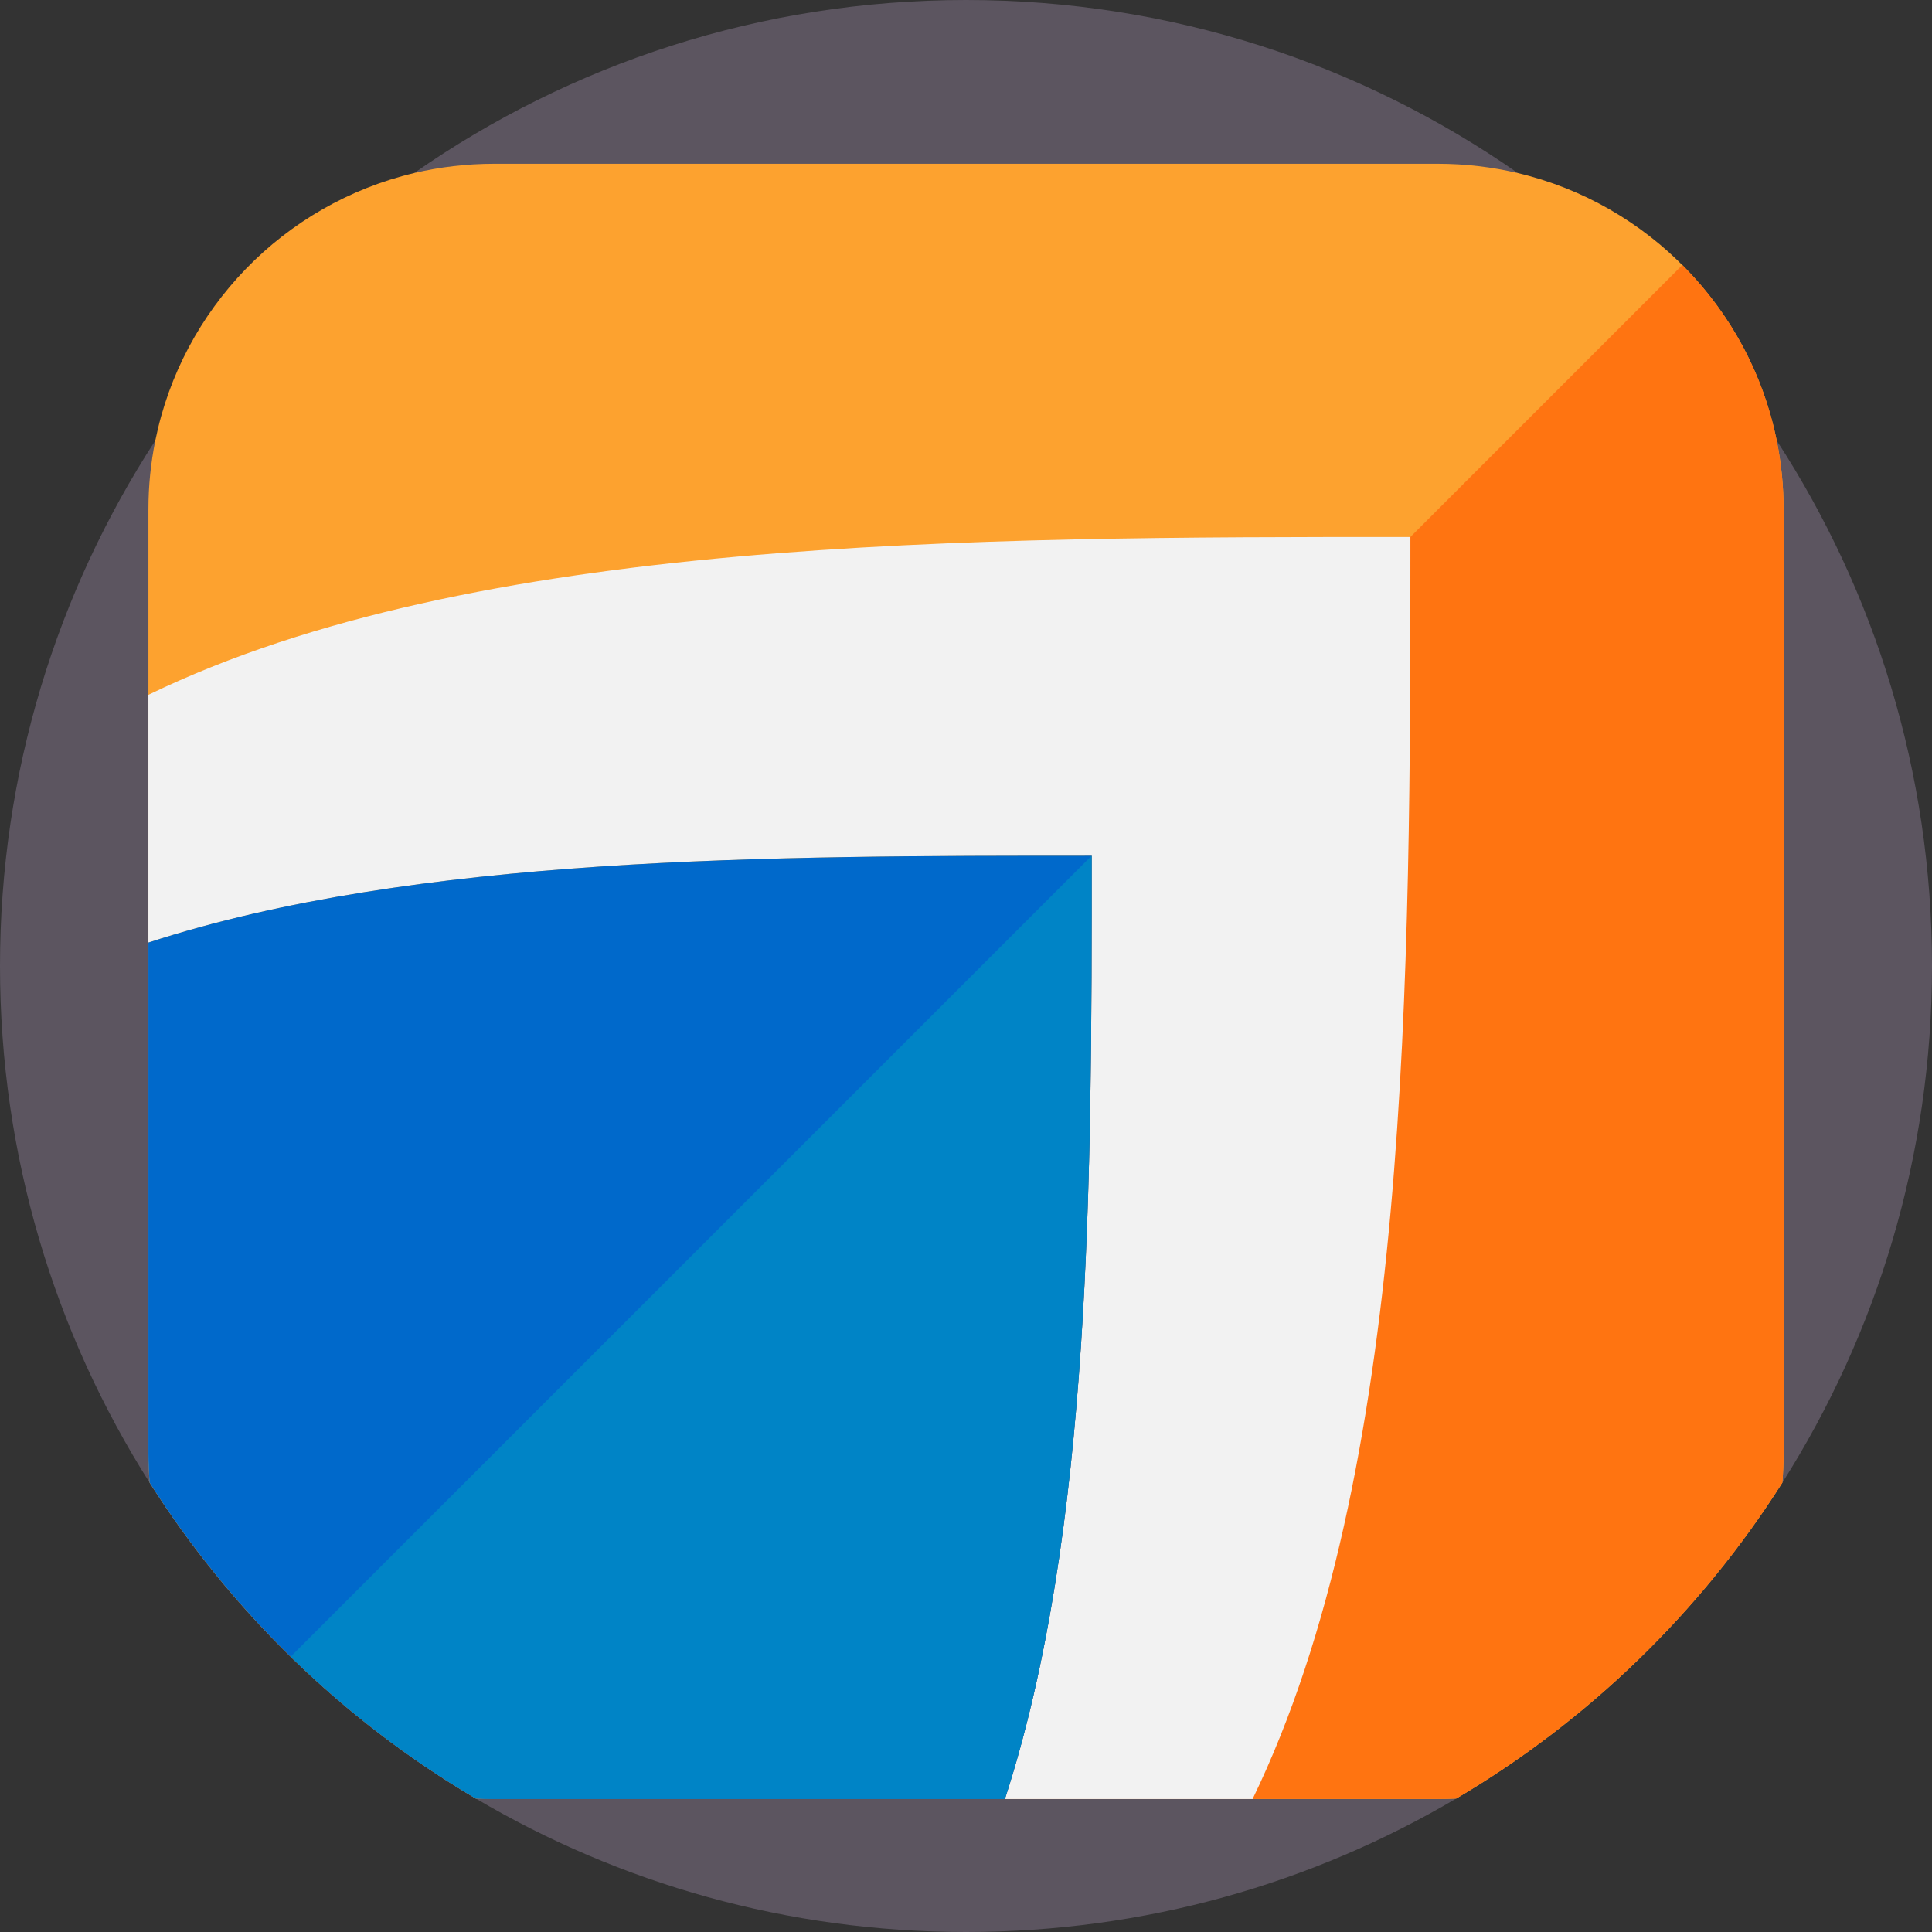
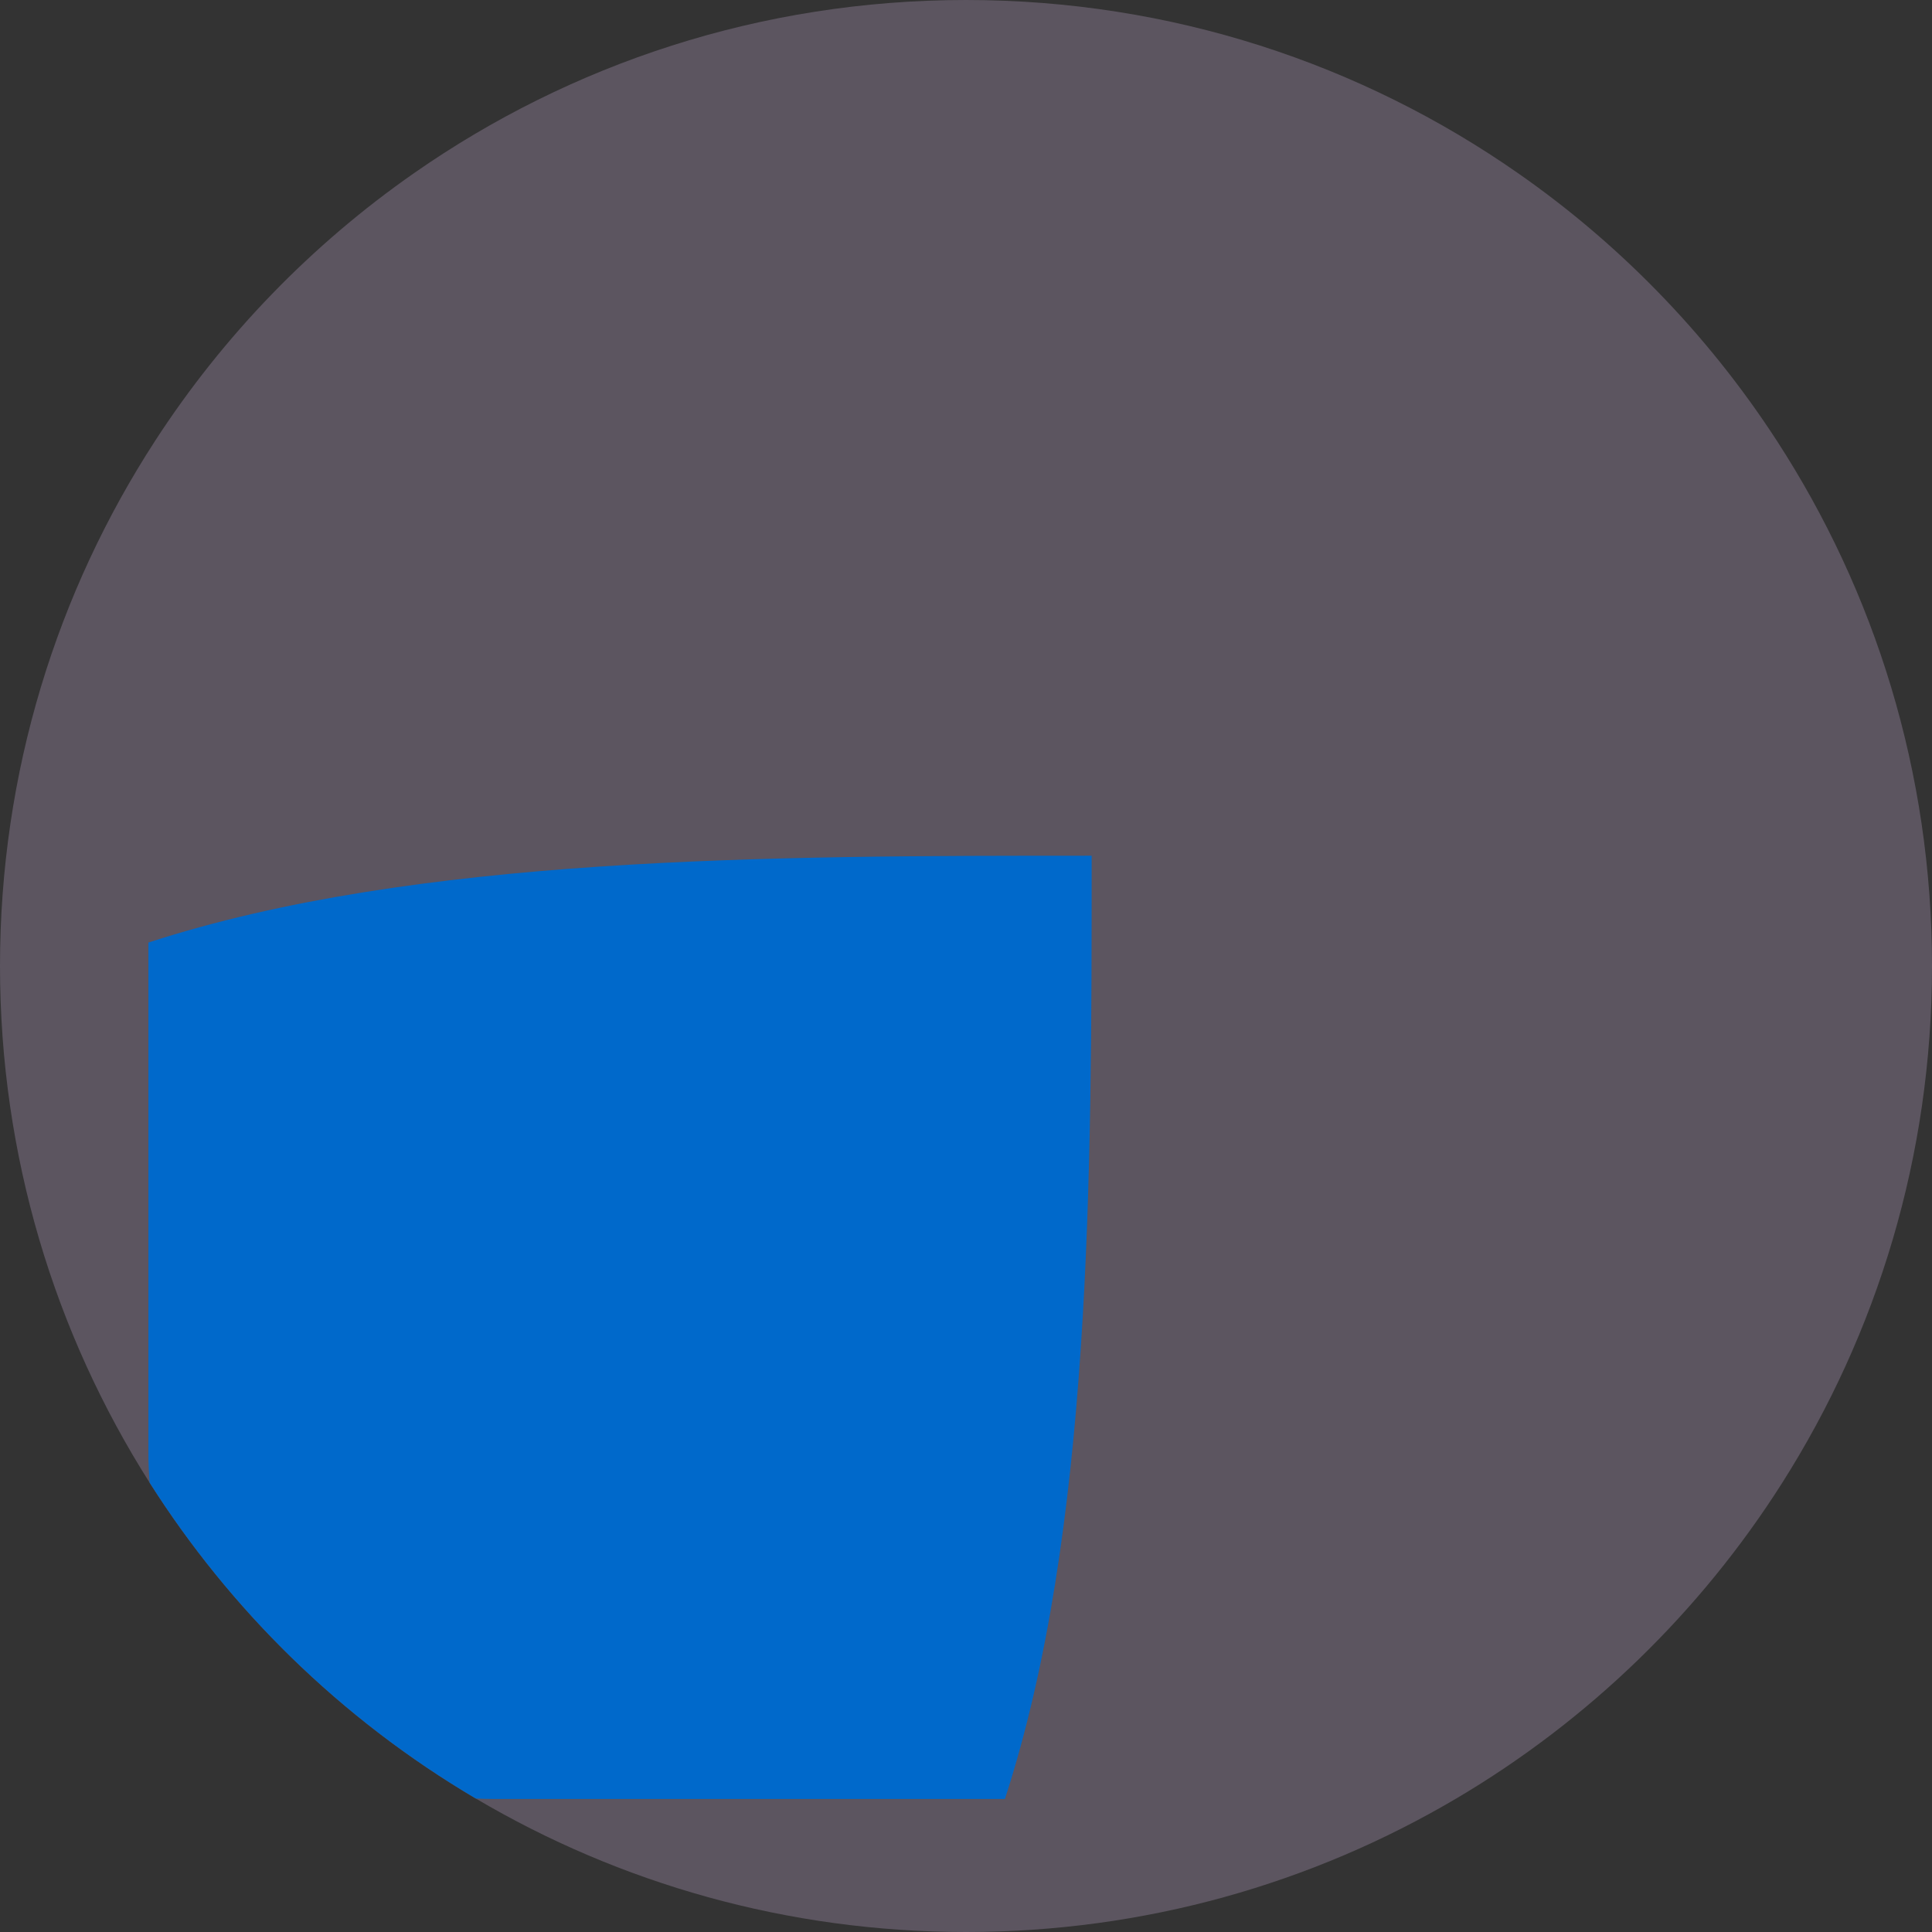
<svg xmlns="http://www.w3.org/2000/svg" version="1.1" id="Capa_1" x="0px" y="0px" viewBox="0 0 512 512" style="enable-background:new 0 0 512 512;" xml:space="preserve">
  <rect x="0" y="0" width="512" height="512" fill="#333333" stroke="none" />
  <path style="fill:#5C5560;" d="M512,256c0,50.354-14.545,97.332-39.664,136.923c-21.734,34.273-51.388,63.028-86.403,83.696  c-0.01,0-0.01,0.01-0.021,0.01C347.826,499.106,303.428,512,256,512c-47.417,0-91.826-12.894-129.902-35.37  c-0.01,0-0.01-0.01-0.021-0.01c-17.857-10.533-34.325-23.176-49.058-37.575c-14.148-13.845-26.697-29.309-37.355-46.101  C14.545,353.343,0,306.364,0,256c0-51.346,15.12-99.171,41.159-139.254c18.066-27.836,41.409-51.931,68.598-70.886  C151.207,16.948,201.624,0,256,0s104.793,16.948,146.254,45.871c13.228,9.216,25.548,19.655,36.791,31.159  c11.86,12.131,22.518,25.422,31.796,39.717l0.01,0.01C496.88,156.829,512,204.654,512,256z" />
-   <path style="fill:#FDA22F;" d="M472.67,135.022v250.117c0,2.623-0.115,5.214-0.334,7.785  c-21.734,34.273-51.388,63.028-86.403,83.696c-0.01,0-0.01,0.01-0.021,0.01c-1.609,0.084-3.218,0.125-4.848,0.125H130.926  c-1.62,0-3.229-0.042-4.827-0.125c-0.01,0-0.01-0.01-0.021-0.01c-17.857-10.533-34.325-23.176-49.058-37.575  c-14.148-13.845-26.697-29.309-37.355-46.101c-0.219-2.57-0.334-5.172-0.334-7.805V135.022c0-6.259,0.627-12.372,1.829-18.275  c7.074-34.962,34.053-62.704,68.598-70.886c6.792-1.609,13.887-2.456,21.17-2.456h250.138c7.293,0,14.388,0.857,21.191,2.466  c34.544,8.182,61.513,35.924,68.587,70.875l0.01,0.01C472.043,122.661,472.67,128.763,472.67,135.022z" />
-   <path style="fill:#FF7411;" d="M472.67,135.011v250.138c0,2.623-0.115,5.214-0.334,7.774  c-21.734,34.273-51.388,63.028-86.403,83.696c-1.609,0.084-3.239,0.125-4.869,0.125H130.926c-1.63,0-3.239-0.042-4.848-0.125  c-17.857-10.533-34.325-23.176-49.058-37.575L439.045,77.03l6.792-6.792c12.487,12.476,21.379,28.547,25.015,46.519  C472.043,122.661,472.67,128.763,472.67,135.011z" />
-   <path style="fill:#F2F2F2;" d="M373.767,142.302c0,116.751,0,248.154-41.814,334.454h-65.643  c22.992-70.708,22.992-164.981,22.992-249.974c-85.008,0-179.28,0-249.974,23.007v-65.657  C125.628,142.302,257.031,142.302,373.767,142.302z" />
  <path style="fill:#0069CB;" d="M289.301,226.774c0,85.013,0,179.284-22.988,249.971H130.926c-1.63,0-3.239-0.042-4.848-0.125  c-17.857-10.533-34.325-23.176-49.058-37.575c-14.148-13.845-26.697-29.309-37.355-46.101c-0.219-2.57-0.334-5.172-0.334-7.795  V249.783C110.017,226.774,204.298,226.774,289.301,226.774z" />
-   <path style="fill:#0084C6;" d="M289.301,226.774c0,85.013,0,179.284-22.988,249.971H130.926c-1.63,0-3.239-0.042-4.848-0.125  c-17.857-10.533-34.325-23.176-49.058-37.575L289.301,226.774z" />
  <g>
</g>
  <g>
</g>
  <g>
</g>
  <g>
</g>
  <g>
</g>
  <g>
</g>
  <g>
</g>
  <g>
</g>
  <g>
</g>
  <g>
</g>
  <g>
</g>
  <g>
</g>
  <g>
</g>
  <g>
</g>
  <g>
</g>
</svg>